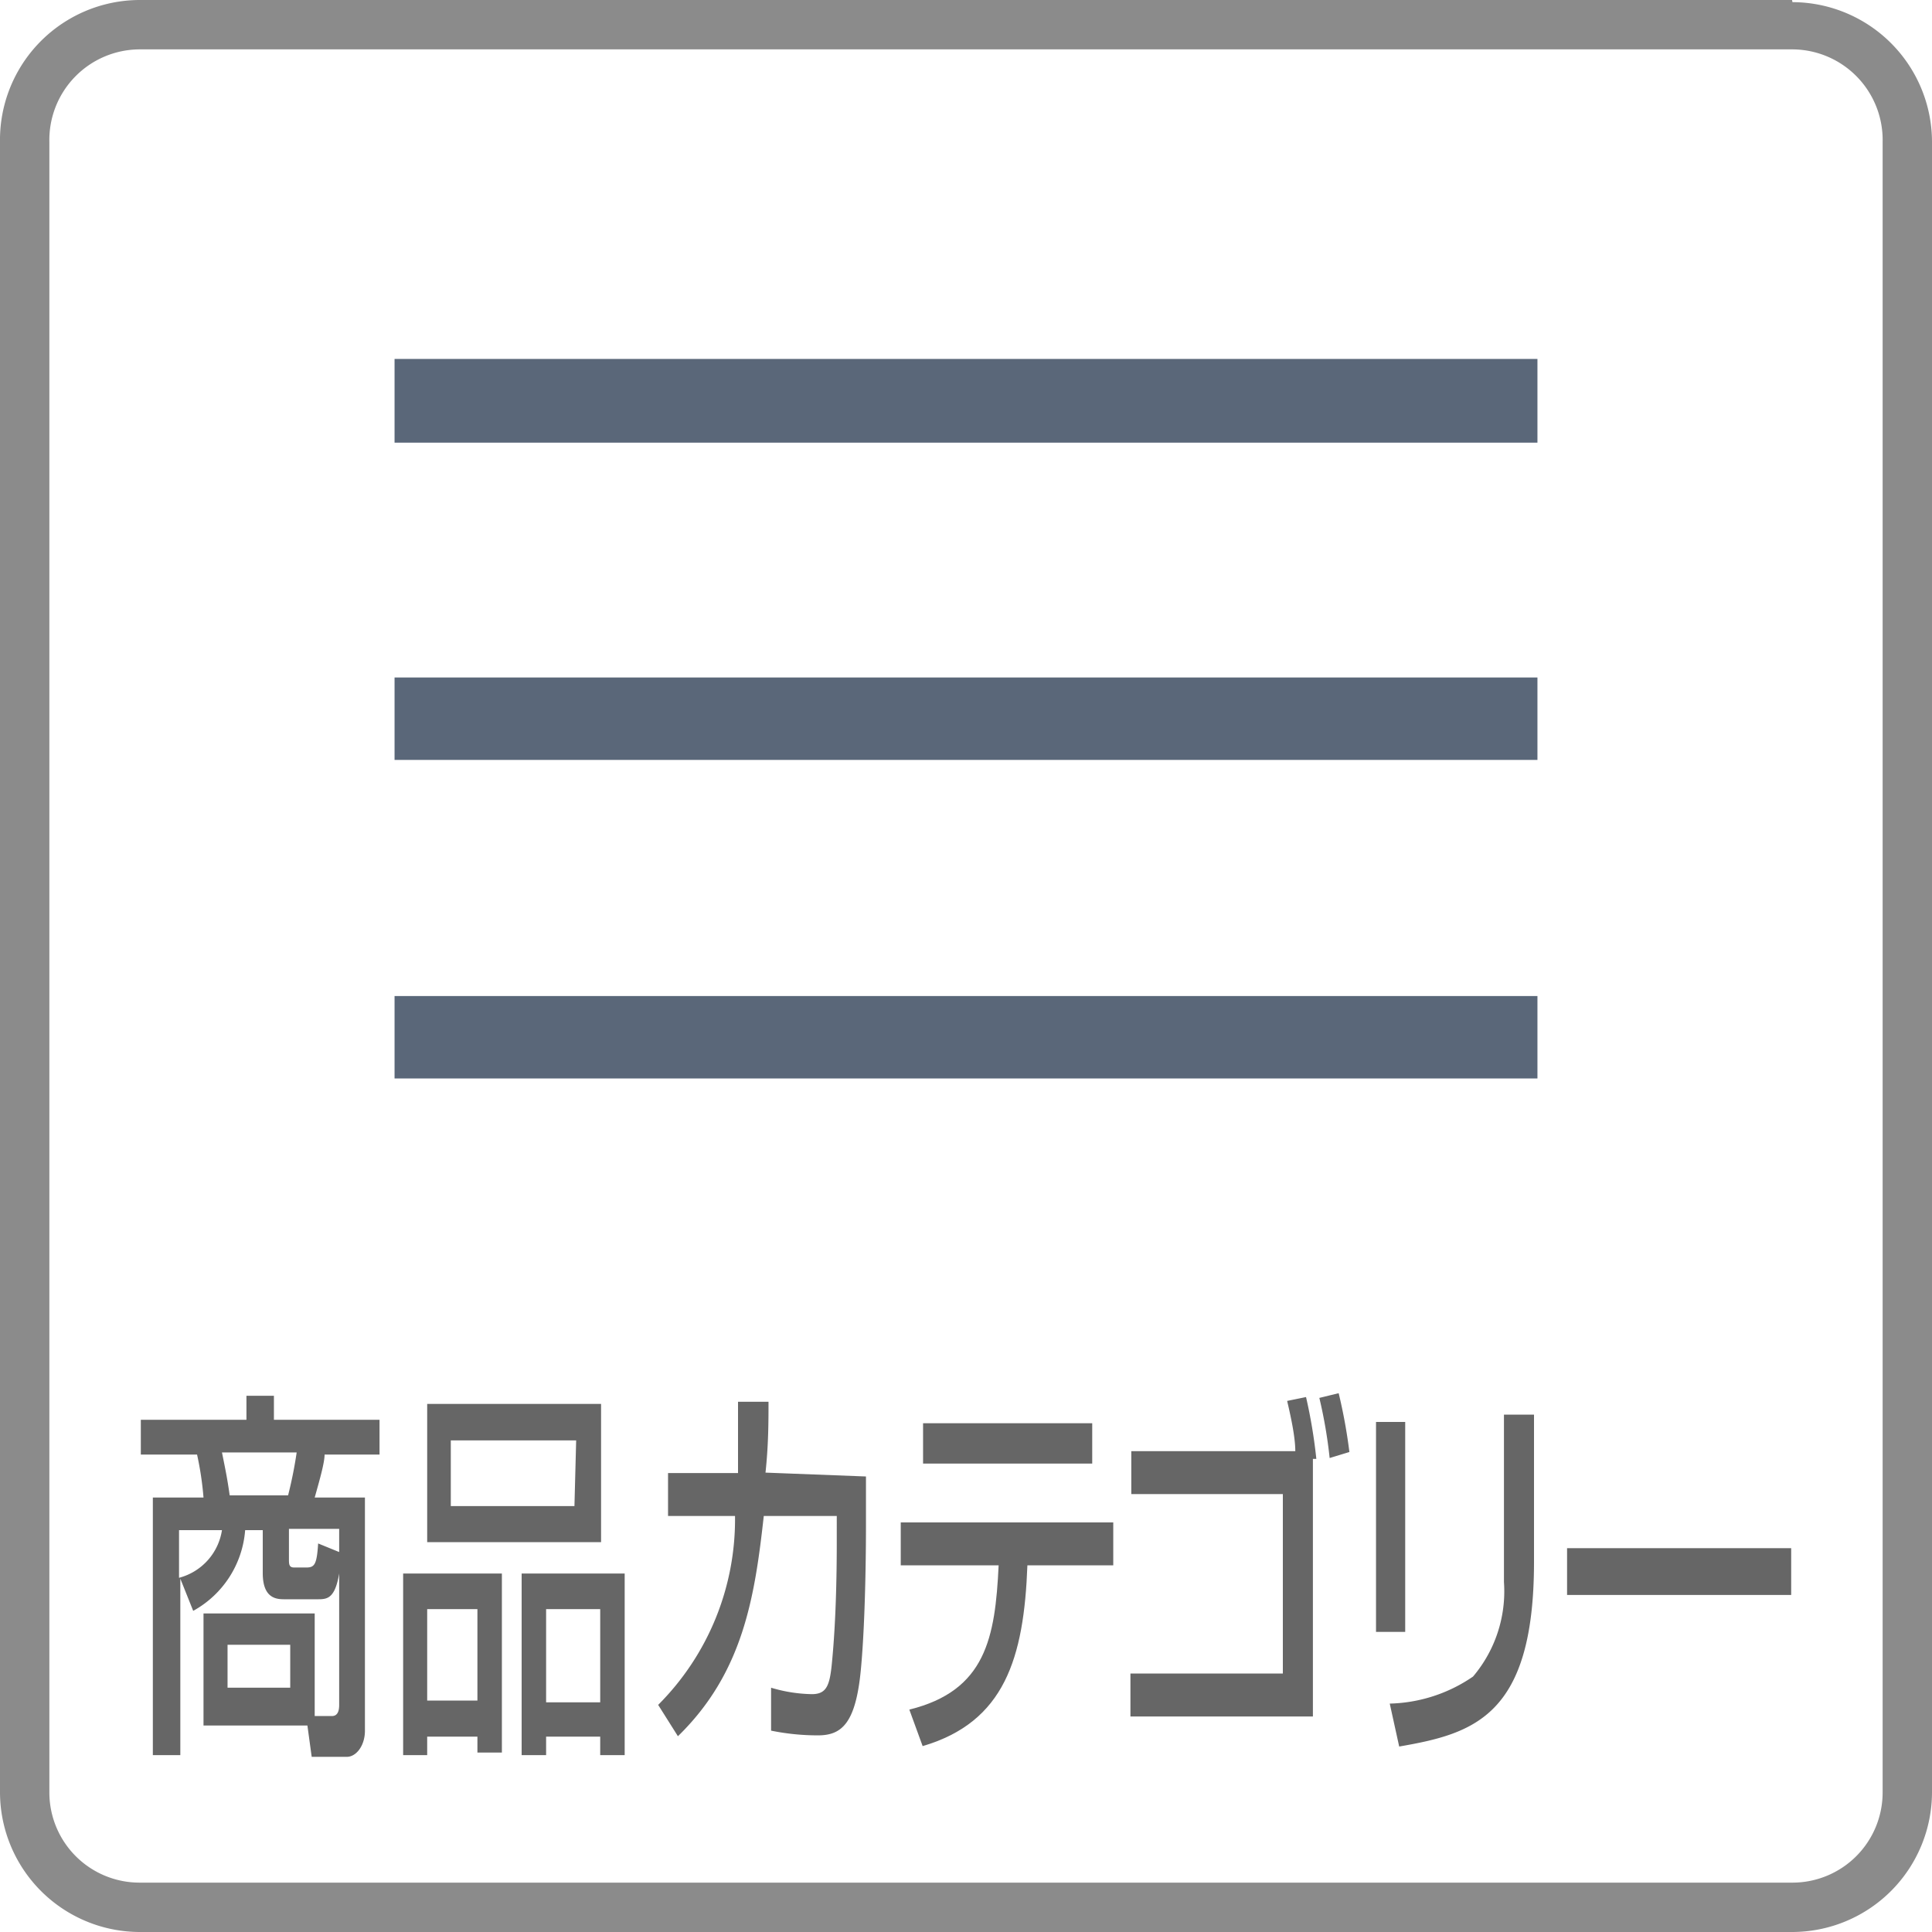
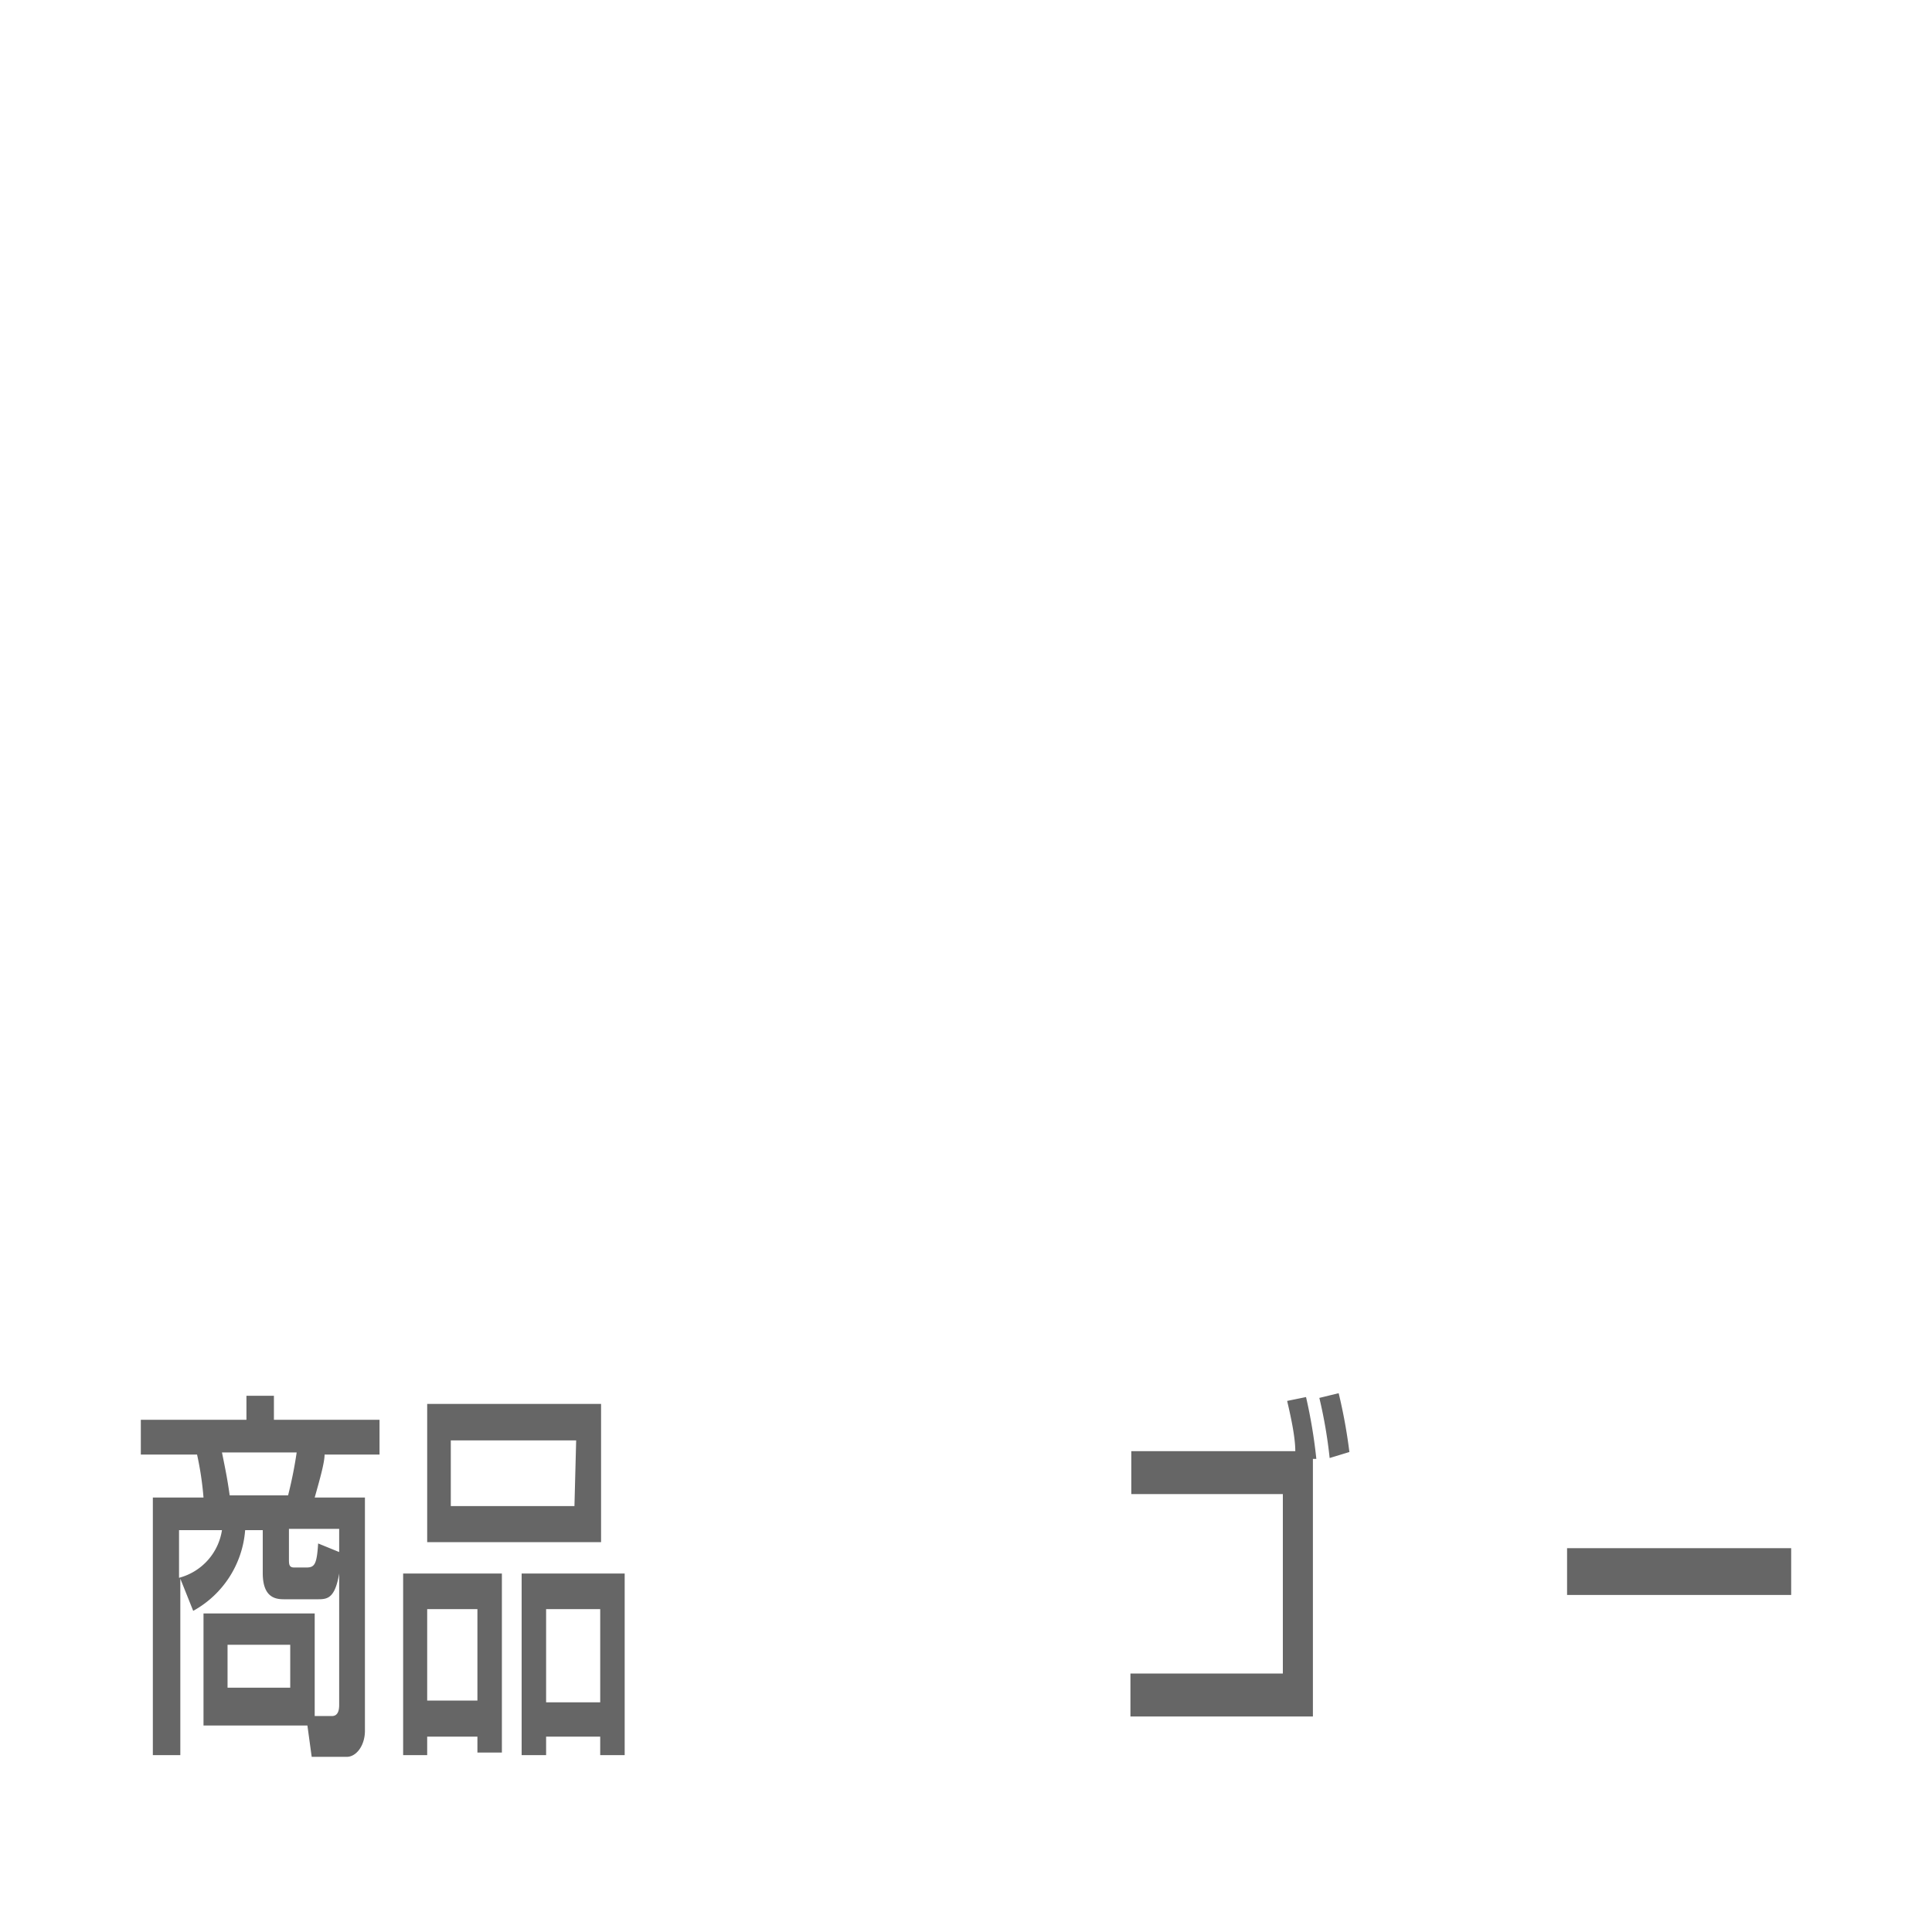
<svg xmlns="http://www.w3.org/2000/svg" id="レイヤー_1" data-name="レイヤー 1" viewBox="0 0 45 45">
  <defs>
    <style>.cls-1{fill:#666;}.cls-2{fill:#5a6779;}.cls-3{fill:#8b8b8b;}</style>
  </defs>
  <title>h_icon_menu</title>
  <path class="cls-1" d="M8.83,41.66h.4c.13,0,.17-.11.17-.26V38.34c-.1.6-.29.6-.51.6H8.14c-.18,0-.52,0-.52-.61v-1H7.21A2.35,2.35,0,0,1,6,39.21l-.3-.75v4.11H5.06v-6H6.24a7.37,7.37,0,0,0-.15-1H4.78v-.81H7.24v-.56h.64v.56h2.46v.81H9.06c0,.18-.1.54-.23,1H10V42c0,.36-.21.61-.42.61H8.76l-.1-.73H6.24V39.27H8.83ZM5.67,37.33v1.11a1.36,1.36,0,0,0,1-1.11Zm1-1.81c.1.49.13.65.18,1H8.21a9.84,9.84,0,0,0,.2-1ZM6.8,40v1H8.26V40Zm2.6-2.16v-.54H8.23V38c0,.12,0,.2.12.2h.29c.19,0,.24-.08.27-.56Z" transform="translate(-1.5 -1.69)" />
  <path class="cls-1" d="M10.89,38.34h2.3v4.17h-.57v-.37H11.45v.43h-.56Zm4.61-.73H11.45V34.39H15.5ZM11.45,41.3h1.17V39.17H11.45Zm3.47-6.06H12v1.53h2.88Zm-1.27,3.1h2.4v4.23h-.57v-.43H14.22v.43h-.57Zm.57,3h1.26V39.17H14.22Z" transform="translate(-1.5 -1.69)" />
-   <path class="cls-1" d="M21.67,36.08v1.19c0,.14,0,2.07-.12,3.32s-.45,1.52-1,1.52A5.46,5.46,0,0,1,19.46,42V41a3.49,3.49,0,0,0,.95.15c.35,0,.42-.21.47-.76.09-.93.11-2,.11-2.77V37h-1.7c-.21,1.89-.48,3.65-2,5.13l-.46-.73A6.11,6.11,0,0,0,18.62,37H17.06v-1h1.63c0-.8,0-1.32,0-1.66h.71c0,.45,0,1-.07,1.65Z" transform="translate(-1.5 -1.69)" />
-   <path class="cls-1" d="M27.43,37.15v1h-2c-.08,2.16-.53,3.65-2.44,4.21l-.31-.85c1.78-.44,2-1.67,2.08-3.36H22.48v-1Zm-.49-2.31v.94H23v-.94Z" transform="translate(-1.5 -1.69)" />
  <path class="cls-1" d="M31.92,34.23a12,12,0,0,1,.24,1.44l-.08,0v6H27.83v-1h3.55V36.49H27.85v-1h3.82c0-.35-.12-.87-.19-1.17Zm.55,1.42a11,11,0,0,0-.24-1.4l.45-.11a12.26,12.26,0,0,1,.25,1.37Z" transform="translate(-1.5 -1.69)" />
-   <path class="cls-1" d="M34.23,39.7h-.68V34.81h.68Zm3-1.63c0,3.6-1.41,4-3.14,4.3l-.22-1a3.57,3.57,0,0,0,1.94-.63,3.07,3.07,0,0,0,.72-2.2v-3.9h.7Z" transform="translate(-1.5 -1.69)" />
  <path class="cls-1" d="M43.22,37.75v1.09H38V37.75Z" transform="translate(-1.5 -1.69)" />
-   <path class="cls-2" d="M10.69,10.05H37.31V12H10.69Zm0,7.42H37.31v1.92H10.69Zm0,7.42H37.31v1.92H10.69Z" transform="translate(-1.5 -1.69)" />
-   <path class="cls-3" d="M43.24,2.84A2.11,2.11,0,0,1,45.35,5V43.44a2.1,2.1,0,0,1-2.11,2.1H4.76a2.1,2.1,0,0,1-2.11-2.1V5A2.11,2.11,0,0,1,4.76,2.84H43.24m0-1.15H4.76A3.26,3.26,0,0,0,1.5,5h0V43.44a3.26,3.26,0,0,0,3.26,3.25H43.24a3.26,3.26,0,0,0,3.26-3.25V5a3.26,3.26,0,0,0-3.25-3.26Z" transform="translate(-1.5 -1.69)" />
</svg>